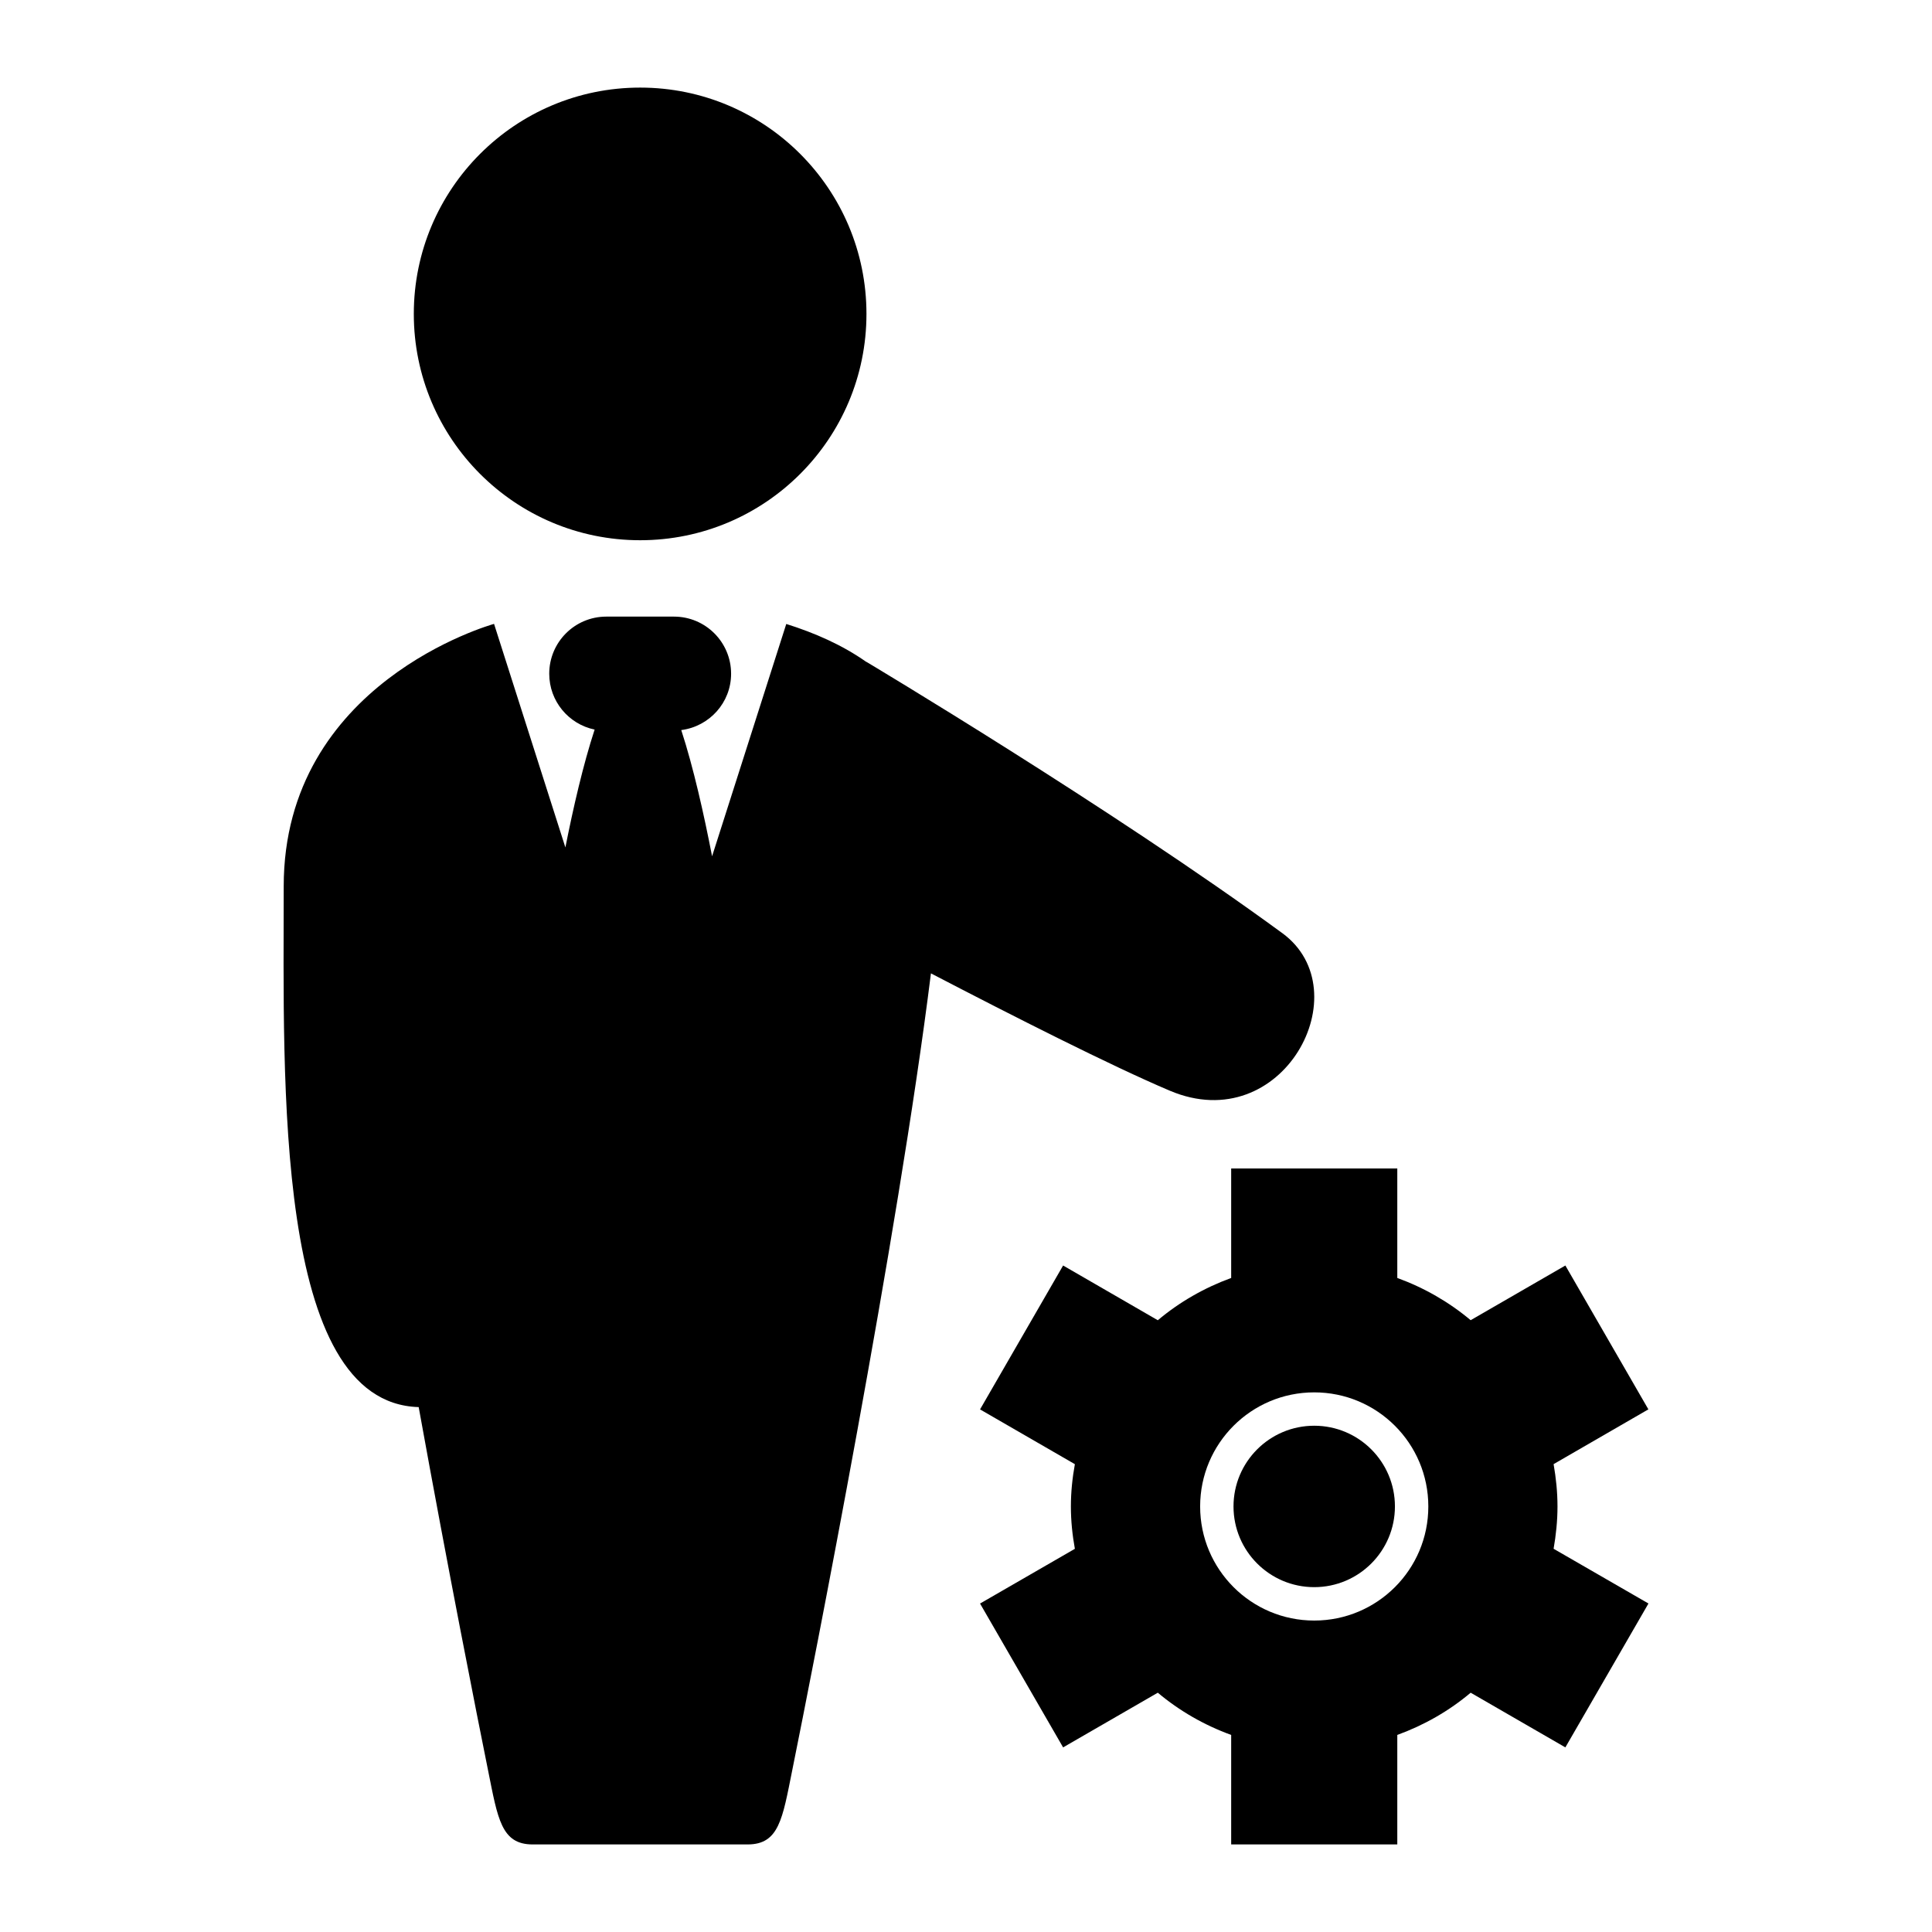
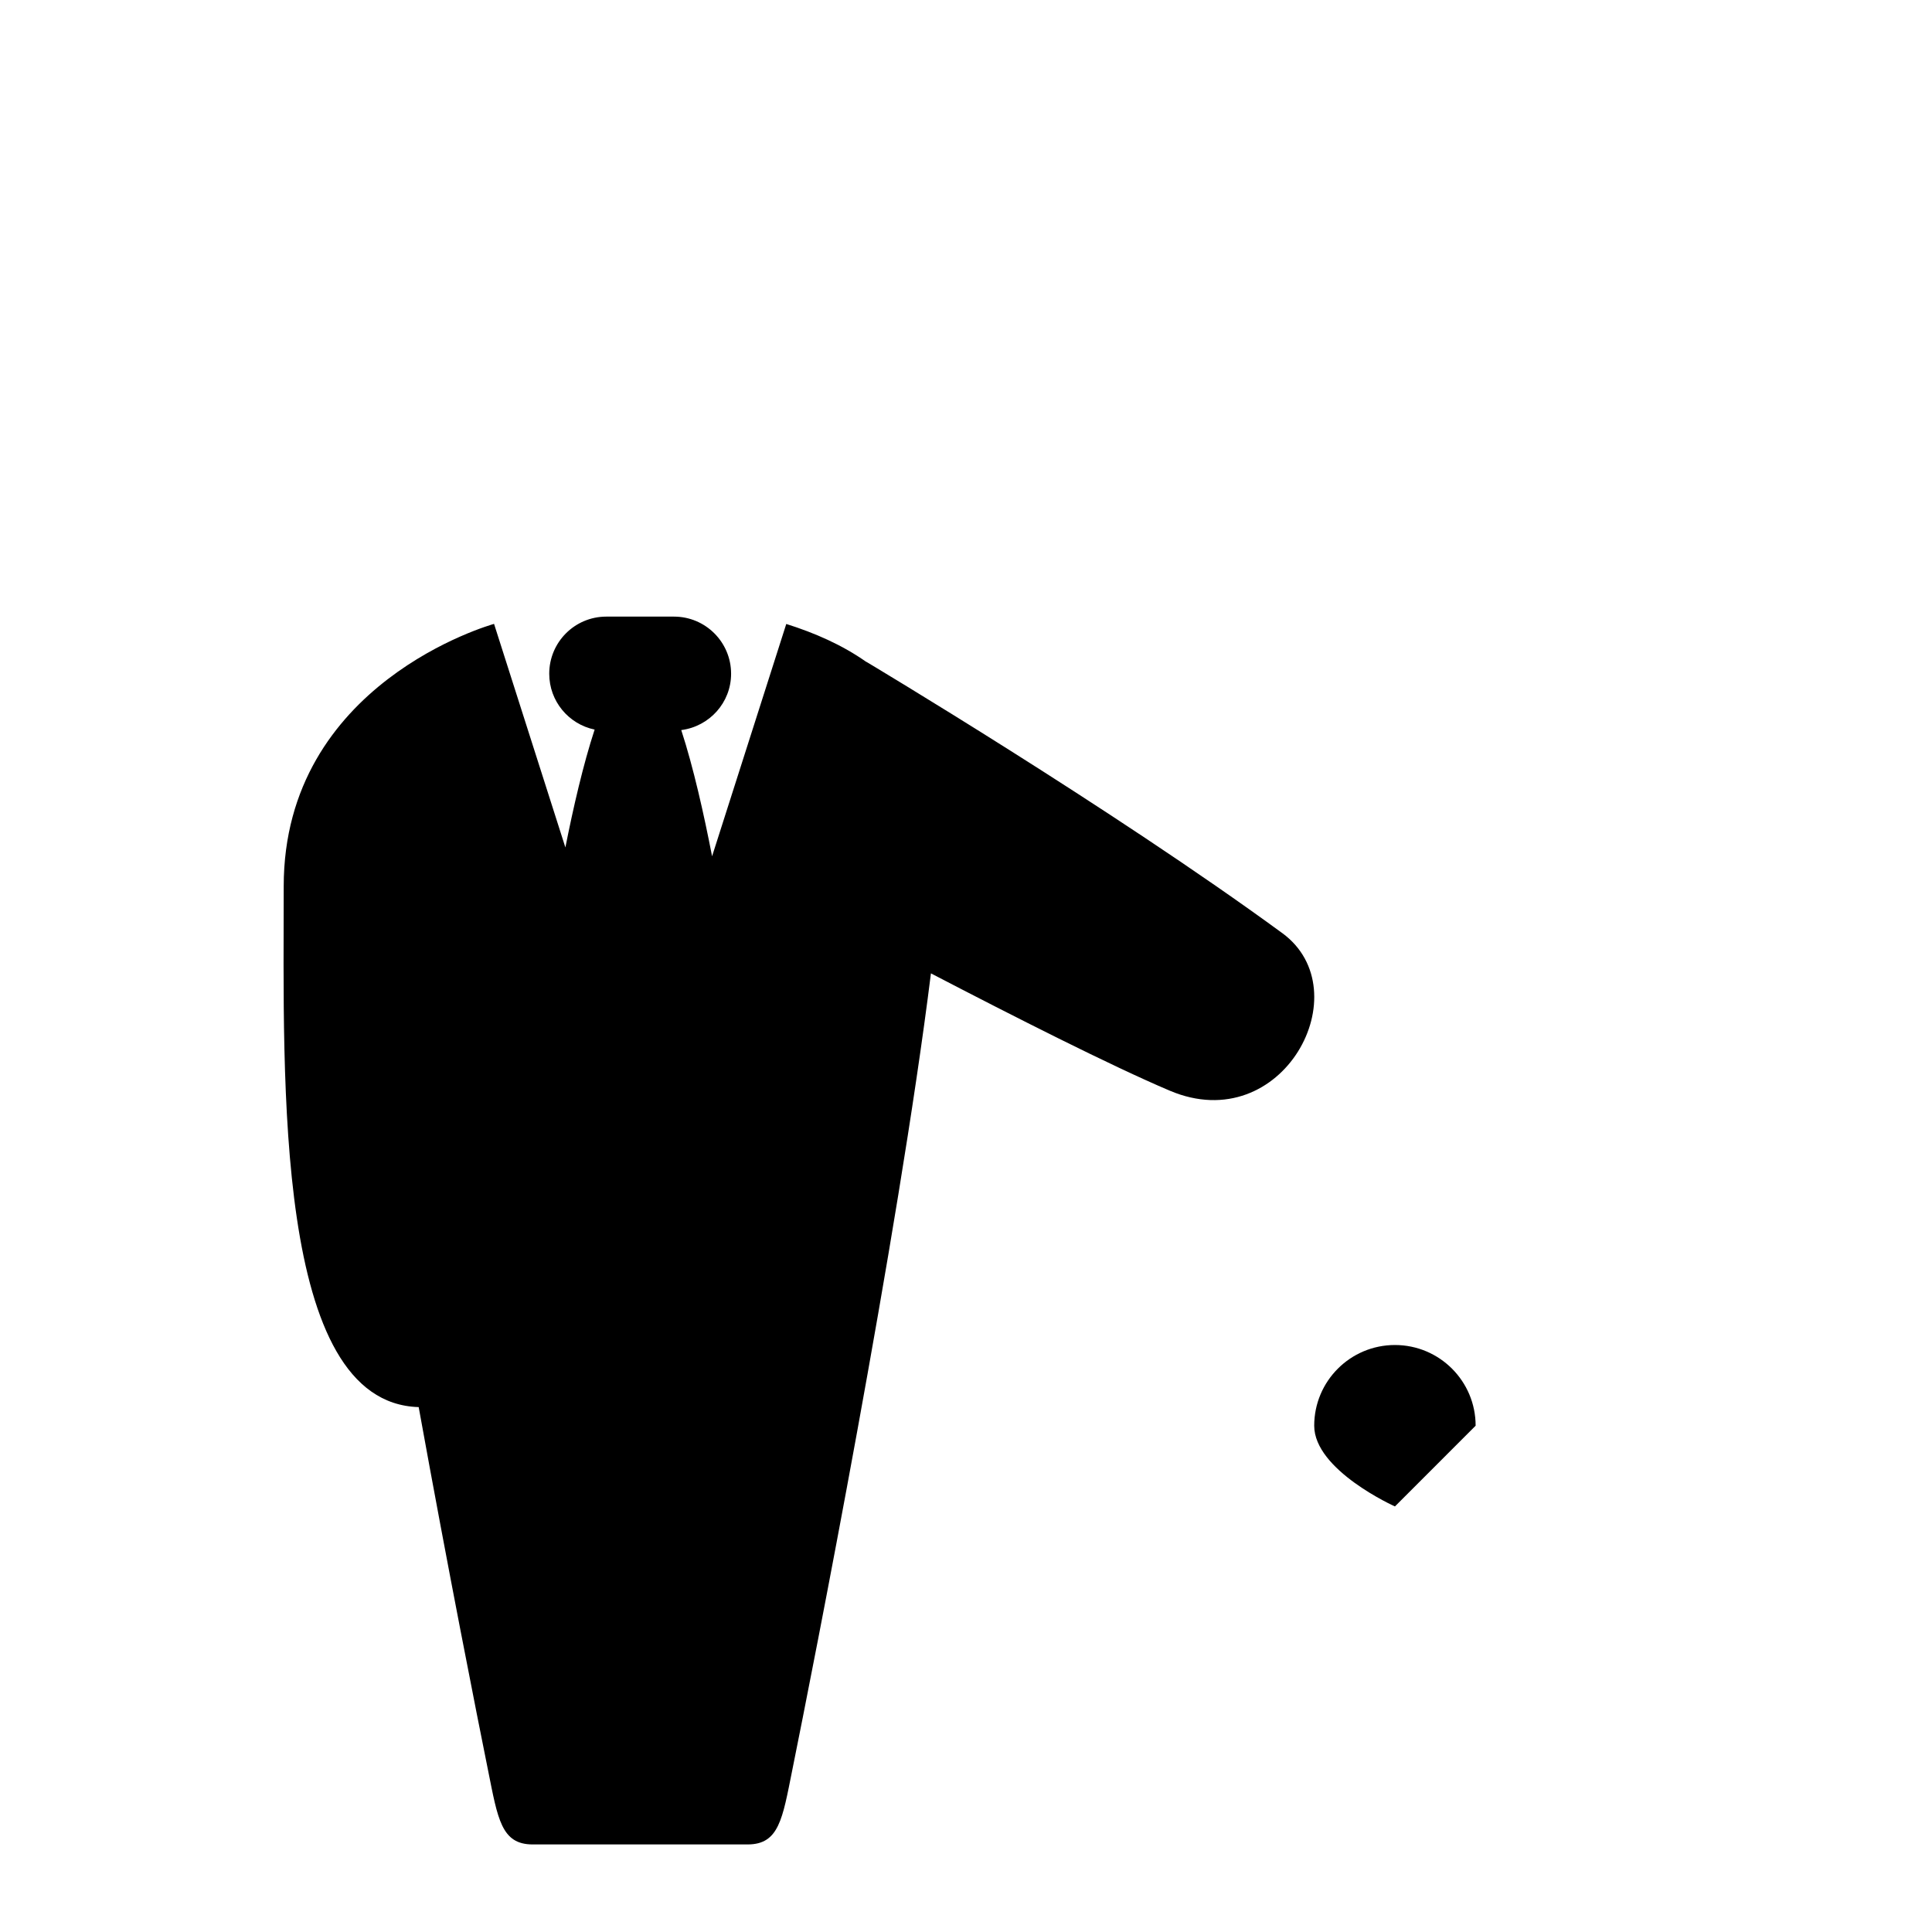
<svg xmlns="http://www.w3.org/2000/svg" fill="#000000" width="800px" height="800px" version="1.1" viewBox="144 144 512 512">
  <g>
    <path d="m483.82 391.29c-45.199-33.082-110.21-71.891-110.21-71.891v0.039c-6.418-4.535-13.781-7.738-21.242-10.078l-19.66 61.562c-2.16-11.121-4.941-23.559-8.168-33.441 7.438-0.961 13.207-7.246 13.207-14.934 0-8.359-6.777-15.137-15.137-15.137h-17.934c-8.359 0-15.125 6.777-15.125 15.137 0 7.293 5.156 13.375 12.031 14.801-3.023 9.223-5.66 20.68-7.75 31.234l-18.906-59.246c-0.684 0.215-55.742 15.605-55.742 69.562 0 51.688-2.613 136.89 35.77 138 7.844 43.363 15.473 81.844 18.402 96.348 2.566 12.75 3.481 19.551 11.805 19.551h28.488 28.477c8.336 0 9.238-6.801 11.805-19.551 5.566-27.555 28.059-141.37 36.777-211.29 21.617 11.25 47.742 24.496 63.277 31.082 29.98 12.727 50.734-26.449 29.84-41.746z" />
-     <path d="m373.62 227.19c0 33.125-26.852 59.977-59.977 59.977s-59.98-26.852-59.98-59.977 26.855-59.977 59.98-59.977 59.977 26.852 59.977 59.977" />
-     <path d="m555.72 554.44c0.637-3.648 1.031-7.379 1.031-11.215 0-3.84-0.395-7.57-1.031-11.215l25.117-14.516-22-38.121-25.094 14.492c-5.723-4.797-12.297-8.59-19.445-11.191v-29.016h-44.023v29.016c-7.148 2.613-13.734 6.394-19.445 11.203l-25.094-14.504-22.012 38.133 25.129 14.516c-0.66 3.648-1.055 7.379-1.055 11.203 0 3.84 0.395 7.57 1.055 11.227l-25.129 14.504 22.012 38.121 25.094-14.492c5.723 4.809 12.297 8.59 19.445 11.191v29.016h44.023v-29.016c7.148-2.602 13.734-6.371 19.445-11.191l25.094 14.492 22.023-38.133zm-63.441 19.023c-16.688 0-30.23-13.531-30.23-30.242 0-16.699 13.543-30.23 30.23-30.23 16.711 0 30.242 13.531 30.242 30.23 0.008 16.711-13.535 30.242-30.242 30.242z" />
-     <path d="m513.67 543.22c0 11.812-9.574 21.391-21.387 21.391s-21.391-9.578-21.391-21.391c0-11.809 9.578-21.387 21.391-21.387s21.387 9.578 21.387 21.387" />
+     <path d="m513.67 543.22s-21.391-9.578-21.391-21.391c0-11.809 9.578-21.387 21.391-21.387s21.387 9.578 21.387 21.387" />
  </g>
</svg>